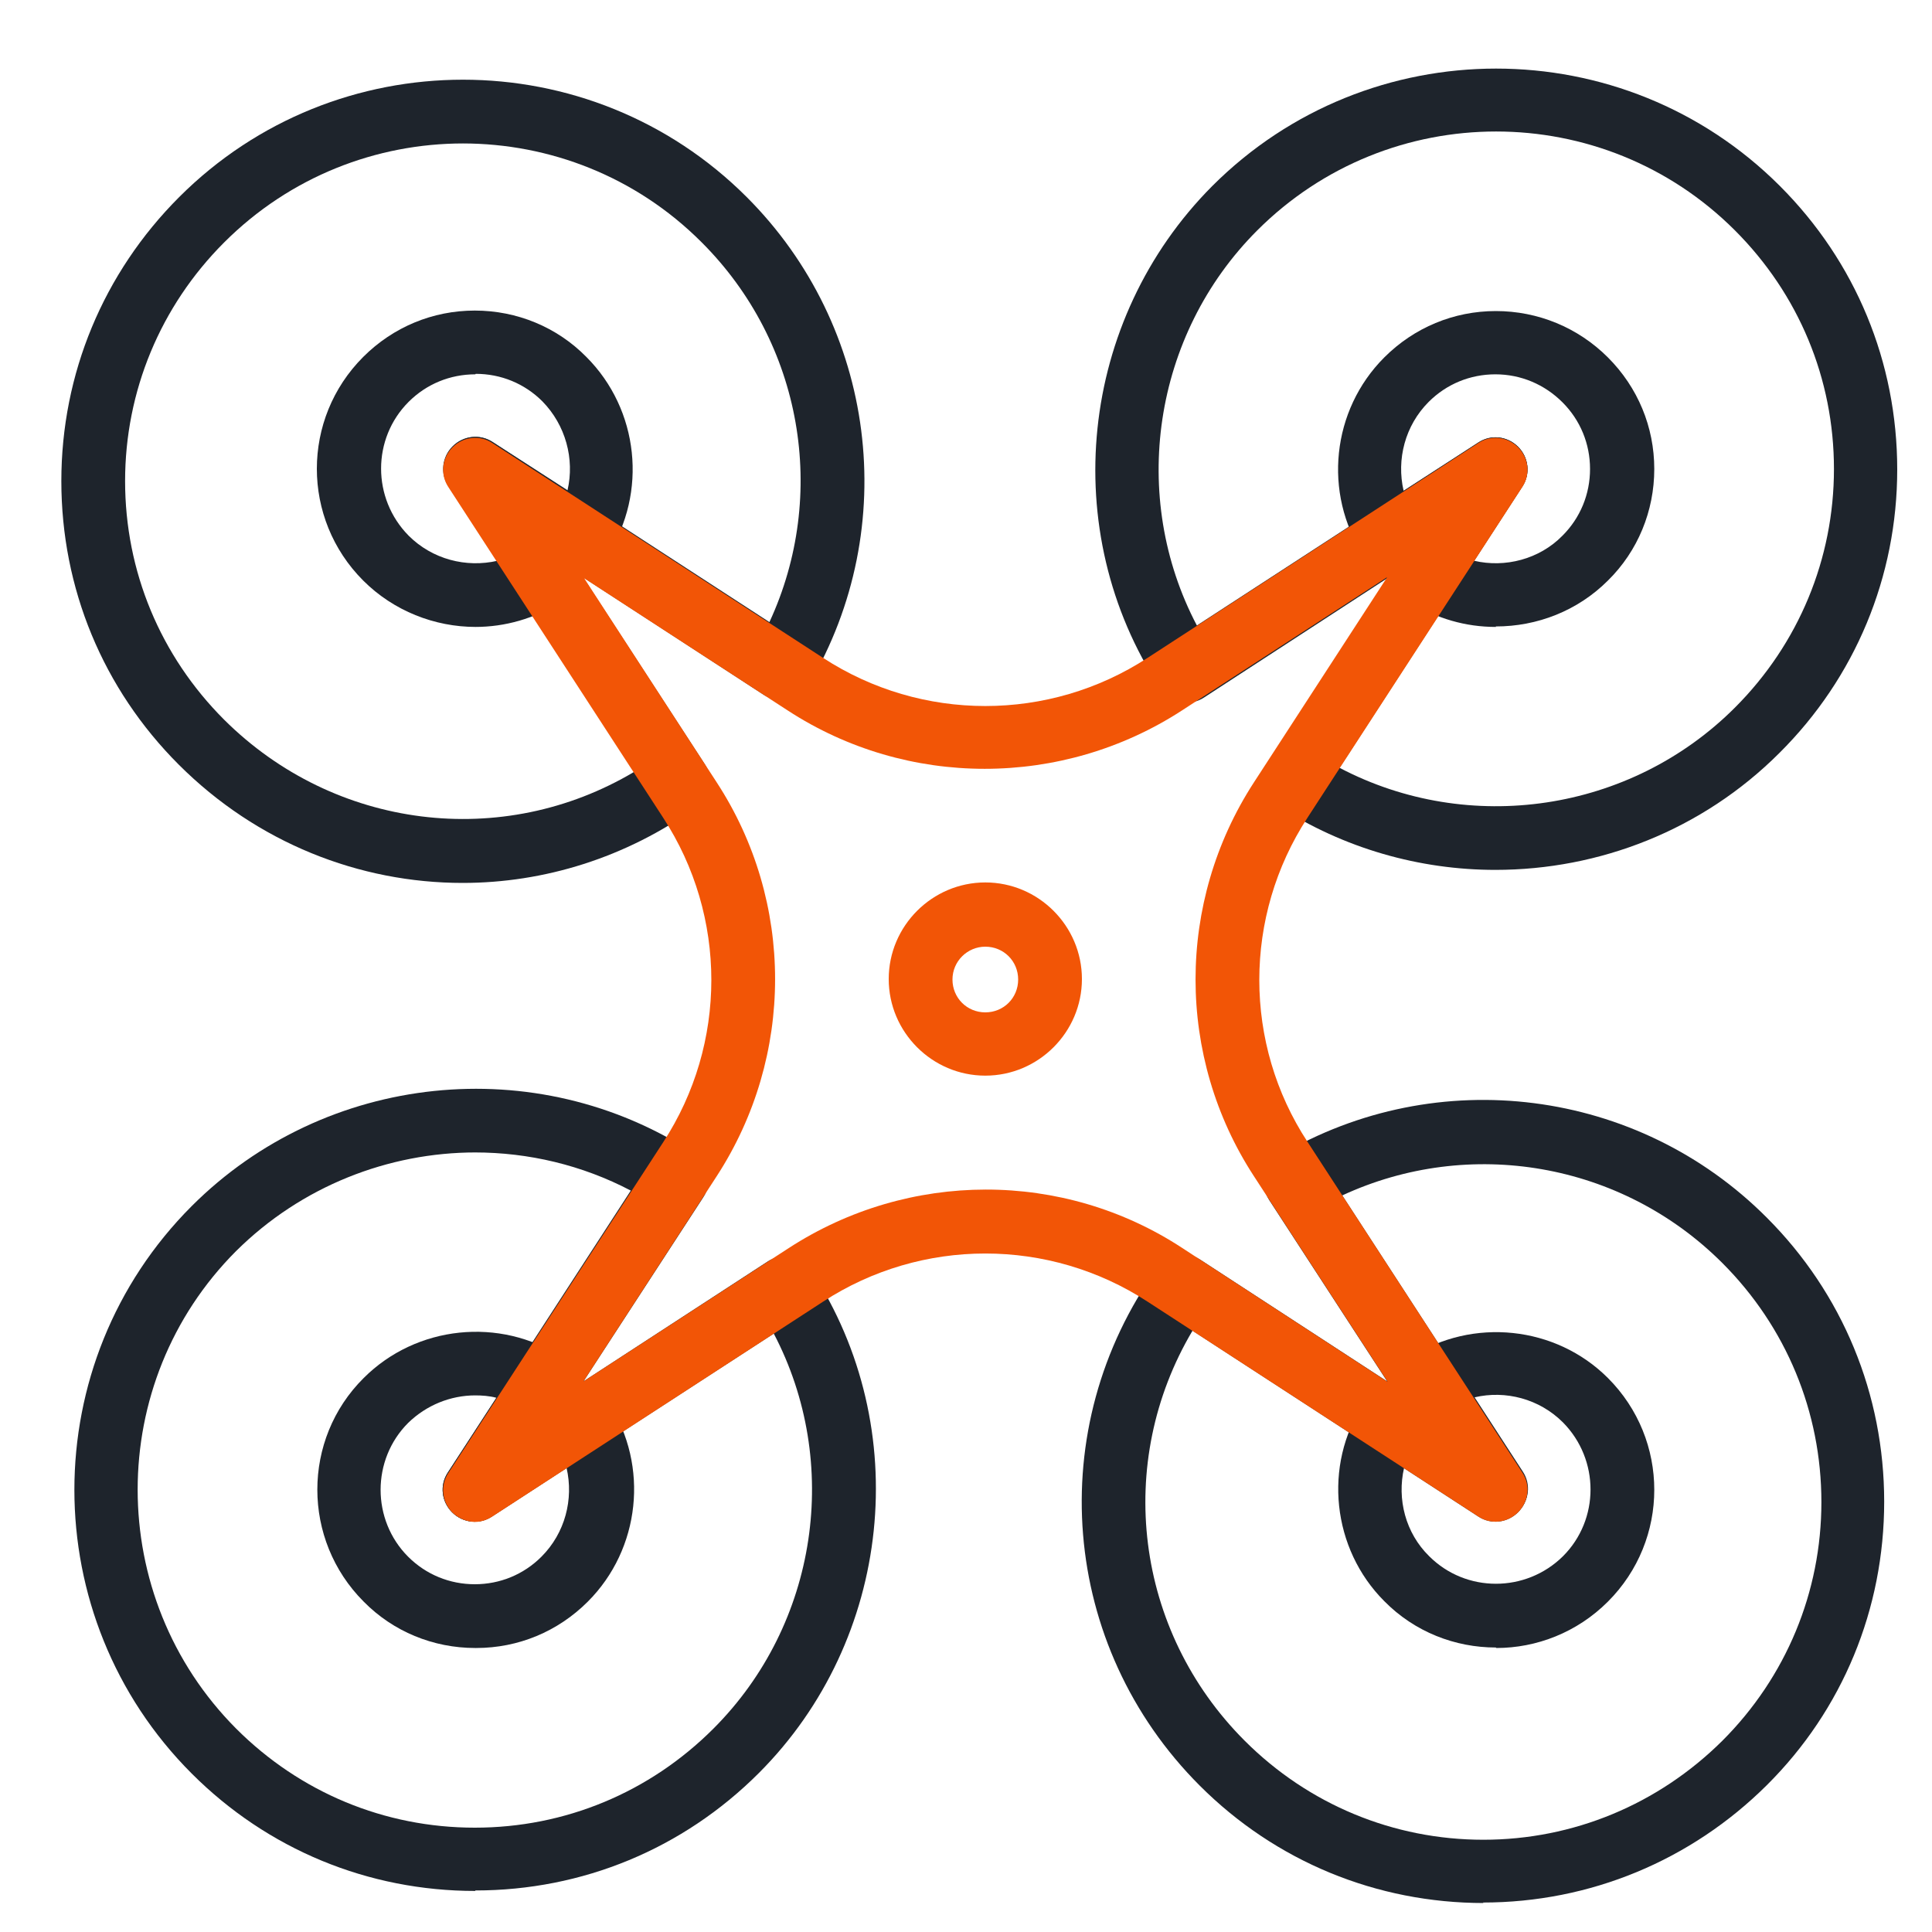
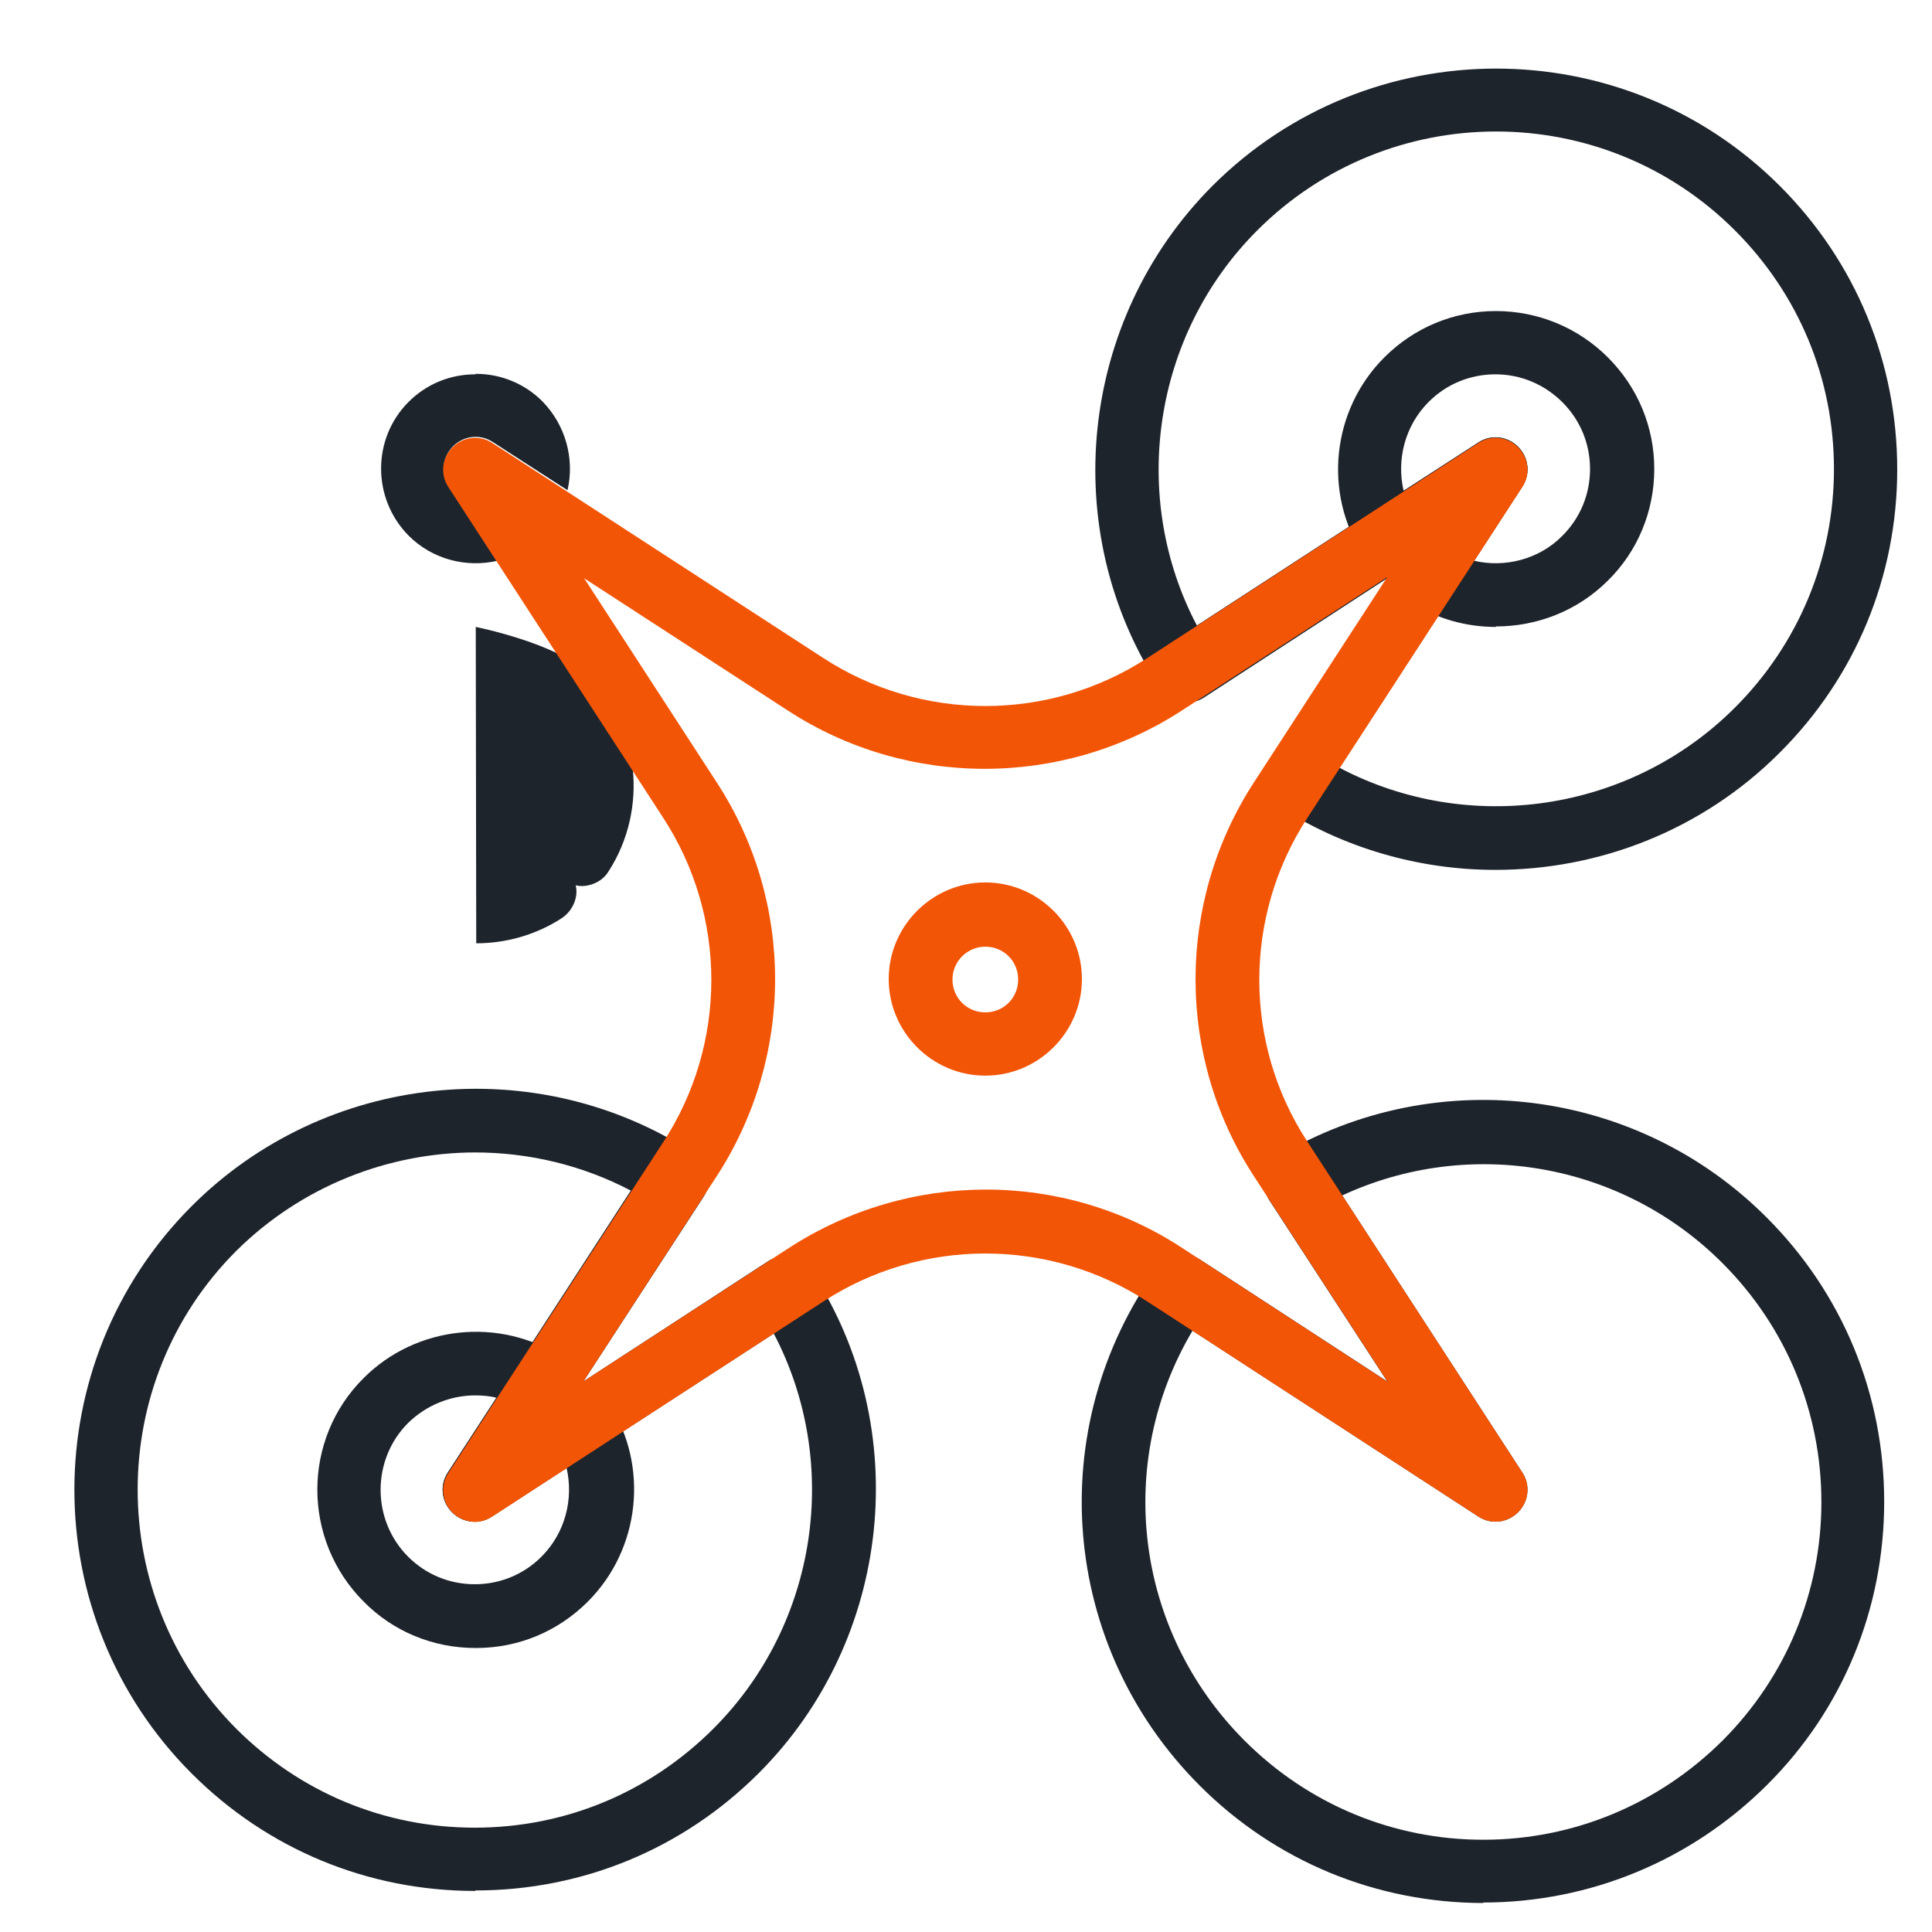
<svg xmlns="http://www.w3.org/2000/svg" id="Layer_1" width="40" height="40" viewBox="0 0 40 40">
  <path d="M9.84,39.15c-2.22,0-4.3-.86-5.87-2.43-3.24-3.24-3.24-8.51,0-11.75,2.77-2.77,7.14-3.22,10.4-1.09.3.2.39.61.19.91l-2.48,3.81,3.81-2.48c.3-.2.71-.11.91.19,2.13,3.26,1.67,7.64-1.09,10.4h0c-1.57,1.57-3.65,2.43-5.87,2.43ZM9.85,23.86c-1.81,0-3.61.7-4.96,2.04-2.72,2.72-2.72,7.16,0,9.89,1.32,1.32,3.07,2.05,4.94,2.05s3.62-.73,4.94-2.05h0c2.17-2.17,2.65-5.51,1.25-8.18l-5.84,3.79c-.26.17-.6.13-.82-.09-.22-.22-.26-.56-.09-.82l3.79-5.84c-1.01-.53-2.12-.79-3.23-.79Z" fill="#1e242c" />
  <path d="M30.96,18.01c-1.56,0-3.14-.44-4.51-1.33-.3-.2-.39-.61-.19-.91l2.48-3.81-3.81,2.48c-.3.2-.71.11-.91-.19-2.14-3.26-1.68-7.63,1.08-10.4,3.24-3.24,8.51-3.24,11.75,0,1.57,1.57,2.43,3.65,2.43,5.87,0,2.22-.87,4.31-2.44,5.87h0c-1.6,1.6-3.73,2.42-5.88,2.42ZM27.74,15.9c2.67,1.4,6.01.92,8.18-1.25h0c1.32-1.32,2.05-3.08,2.05-4.94,0-1.87-.73-3.62-2.05-4.94-2.73-2.73-7.16-2.73-9.89,0-2.17,2.17-2.65,5.52-1.25,8.18l5.83-3.79c.26-.17.6-.13.82.09.22.22.26.56.09.82l-3.79,5.83Z" fill="#1e242c" />
  <path d="M30.72,39.4c-2.22,0-4.31-.86-5.88-2.43-2.89-2.89-3.26-7.4-.88-10.72.21-.29.6-.36.89-.17l3.87,2.52-2.44-3.75c-.1-.15-.13-.34-.09-.51.04-.17.15-.33.31-.42,3.26-1.92,7.41-1.39,10.08,1.29,1.57,1.57,2.43,3.66,2.43,5.88,0,2.22-.86,4.31-2.43,5.87s-3.66,2.43-5.88,2.43ZM24.69,27.55c-1.62,2.73-1.2,6.21,1.08,8.49,1.32,1.32,3.08,2.05,4.94,2.05s3.62-.73,4.95-2.05c1.32-1.32,2.05-3.08,2.05-4.94,0-1.87-.73-3.63-2.05-4.95-2.09-2.09-5.24-2.62-7.87-1.4l3.73,5.74c.17.26.13.6-.09.82-.22.22-.56.26-.82.09l-5.92-3.85Z" fill="#1e242c" />
-   <path d="M9.58,18.28c-2.14,0-4.26-.83-5.88-2.45-1.57-1.57-2.43-3.65-2.43-5.87,0-2.22.87-4.31,2.44-5.88,3.24-3.24,8.51-3.24,11.75,0,2.68,2.68,3.21,6.83,1.29,10.09-.09.15-.24.27-.42.31-.17.04-.36,0-.51-.09l-3.75-2.44,2.52,3.87c.19.29.12.69-.17.89-1.46,1.05-3.16,1.57-4.84,1.57ZM9.59,2.97c-1.79,0-3.58.68-4.95,2.05-1.32,1.32-2.05,3.08-2.05,4.94,0,1.87.73,3.62,2.05,4.94,2.29,2.28,5.77,2.7,8.49,1.08l-3.85-5.92c-.17-.26-.13-.6.09-.82.22-.22.56-.26.82-.09l5.74,3.73c1.22-2.63.69-5.78-1.41-7.87-1.36-1.36-3.15-2.04-4.94-2.04Z" fill="#1e242c" />
  <path d="M30.97,12.98c-.62,0-1.23-.17-1.78-.52-.15-.09-.25-.24-.29-.41-.02-.09-.02-.18,0-.26-.25.05-.52-.06-.67-.29-.84-1.29-.66-3.01.43-4.1.62-.62,1.44-.96,2.31-.96h0c.87,0,1.7.34,2.32.96.62.62.96,1.44.96,2.31s-.34,1.7-.96,2.31c-.63.63-1.47.95-2.32.95ZM30.52,11.61c.64.15,1.35-.03,1.83-.52h0c.37-.37.57-.86.57-1.38s-.2-1.01-.57-1.38c-.37-.37-.86-.58-1.39-.58h0c-.52,0-1.01.2-1.38.57-.49.49-.67,1.19-.52,1.84l1.55-1c.26-.17.6-.13.82.09.22.22.26.56.09.82l-1,1.54Z" fill="#1e242c" />
-   <path d="M30.97,34.11c-.84,0-1.68-.32-2.31-.96-1.08-1.08-1.27-2.81-.43-4.09.09-.15.24-.25.42-.29.09-.02.18-.02.26,0-.02-.09-.02-.17,0-.26.04-.17.14-.32.29-.41,1.29-.83,3.01-.65,4.09.43,1.28,1.28,1.28,3.35,0,4.63h0c-.64.64-1.48.96-2.31.96ZM29.07,30.39c-.15.65.03,1.35.52,1.83.76.76,2,.76,2.77,0h0c.76-.76.76-2,0-2.77-.49-.49-1.19-.67-1.83-.52l1,1.54c.17.26.13.6-.09.82-.22.22-.56.26-.82.09l-1.54-1ZM32.82,32.69h0,0Z" fill="#1e242c" />
  <path d="M9.84,34.12c-.87,0-1.7-.34-2.31-.96-1.28-1.28-1.28-3.36,0-4.63,1.09-1.09,2.82-1.27,4.11-.43.23.15.33.42.29.67.09-.02.17-.02.26,0,.17.04.32.14.42.29.83,1.29.65,3.01-.44,4.1h0c-.62.62-1.44.96-2.31.96ZM9.84,28.89c-.51,0-1.01.2-1.39.57-.76.76-.76,2.01,0,2.77.37.37.86.57,1.38.57s1.01-.2,1.38-.57h0c.49-.49.67-1.19.52-1.84l-1.55,1.01c-.26.17-.6.13-.82-.09-.22-.22-.26-.56-.09-.82l1.01-1.55c-.15-.04-.3-.05-.45-.05Z" fill="#1e242c" />
-   <path d="M9.85,12.98c-.85,0-1.7-.33-2.33-.96-1.28-1.28-1.28-3.35,0-4.63.62-.62,1.44-.96,2.31-.96s1.7.34,2.31.96c1.09,1.09,1.27,2.81.44,4.1-.09.15-.24.25-.42.29-.09.02-.17.02-.26,0,.02.09.02.17,0,.26-.04.17-.14.32-.29.42-.54.35-1.16.52-1.77.52ZM9.84,7.75c-.52,0-1.01.2-1.38.57-.76.76-.76,2,0,2.77.49.49,1.19.67,1.84.52l-1.01-1.55c-.17-.26-.13-.6.09-.82.22-.22.56-.26.82-.09l1.55,1c.15-.65-.04-1.35-.52-1.84-.37-.37-.86-.57-1.38-.57Z" fill="#1e242c" />
+   <path d="M9.85,12.98s1.7.34,2.31.96c1.09,1.09,1.27,2.81.44,4.1-.09.15-.24.25-.42.29-.09.02-.17.02-.26,0,.02.09.02.17,0,.26-.04.17-.14.32-.29.42-.54.35-1.16.52-1.77.52ZM9.84,7.75c-.52,0-1.01.2-1.38.57-.76.76-.76,2,0,2.77.49.49,1.19.67,1.84.52l-1.01-1.55c-.17-.26-.13-.6.09-.82.22-.22.56-.26.82-.09l1.55,1c.15-.65-.04-1.35-.52-1.84-.37-.37-.86-.57-1.38-.57Z" fill="#1e242c" />
  <path d="M20.4,22.27c-1.1,0-2-.9-2-2s.9-2,2-2,2,.9,2,2-.9,2-2,2ZM20.4,19.6c-.37,0-.68.3-.68.68s.3.68.68.68.68-.3.68-.68-.3-.68-.68-.68Z" fill="#f25506" />
  <path d="M9.84,31.51c-.17,0-.34-.07-.47-.19-.22-.22-.26-.56-.09-.82l4.45-6.85c1.33-2.04,1.33-4.68,0-6.72l-4.45-6.85c-.17-.26-.13-.6.09-.82.22-.22.56-.26.82-.09l6.85,4.45c2.04,1.33,4.68,1.33,6.72,0l6.85-4.45c.26-.17.6-.13.82.09.22.22.26.56.09.82l-4.45,6.85c-1.33,2.04-1.33,4.68,0,6.71l4.45,6.85c.17.26.13.6-.09.82-.22.22-.56.26-.82.09l-6.85-4.45c-2.04-1.33-4.68-1.33-6.72,0l-6.85,4.45c-.11.07-.23.11-.36.11ZM12.08,11.95l2.76,4.25c1.61,2.47,1.61,5.67,0,8.15l-2.76,4.25,4.25-2.76c2.48-1.61,5.68-1.62,8.15,0l4.25,2.77-2.77-4.26c-1.61-2.47-1.61-5.67,0-8.15l2.76-4.25-4.25,2.76c-2.48,1.61-5.69,1.61-8.16,0l-4.25-2.76Z" fill="#f25506" />
</svg>